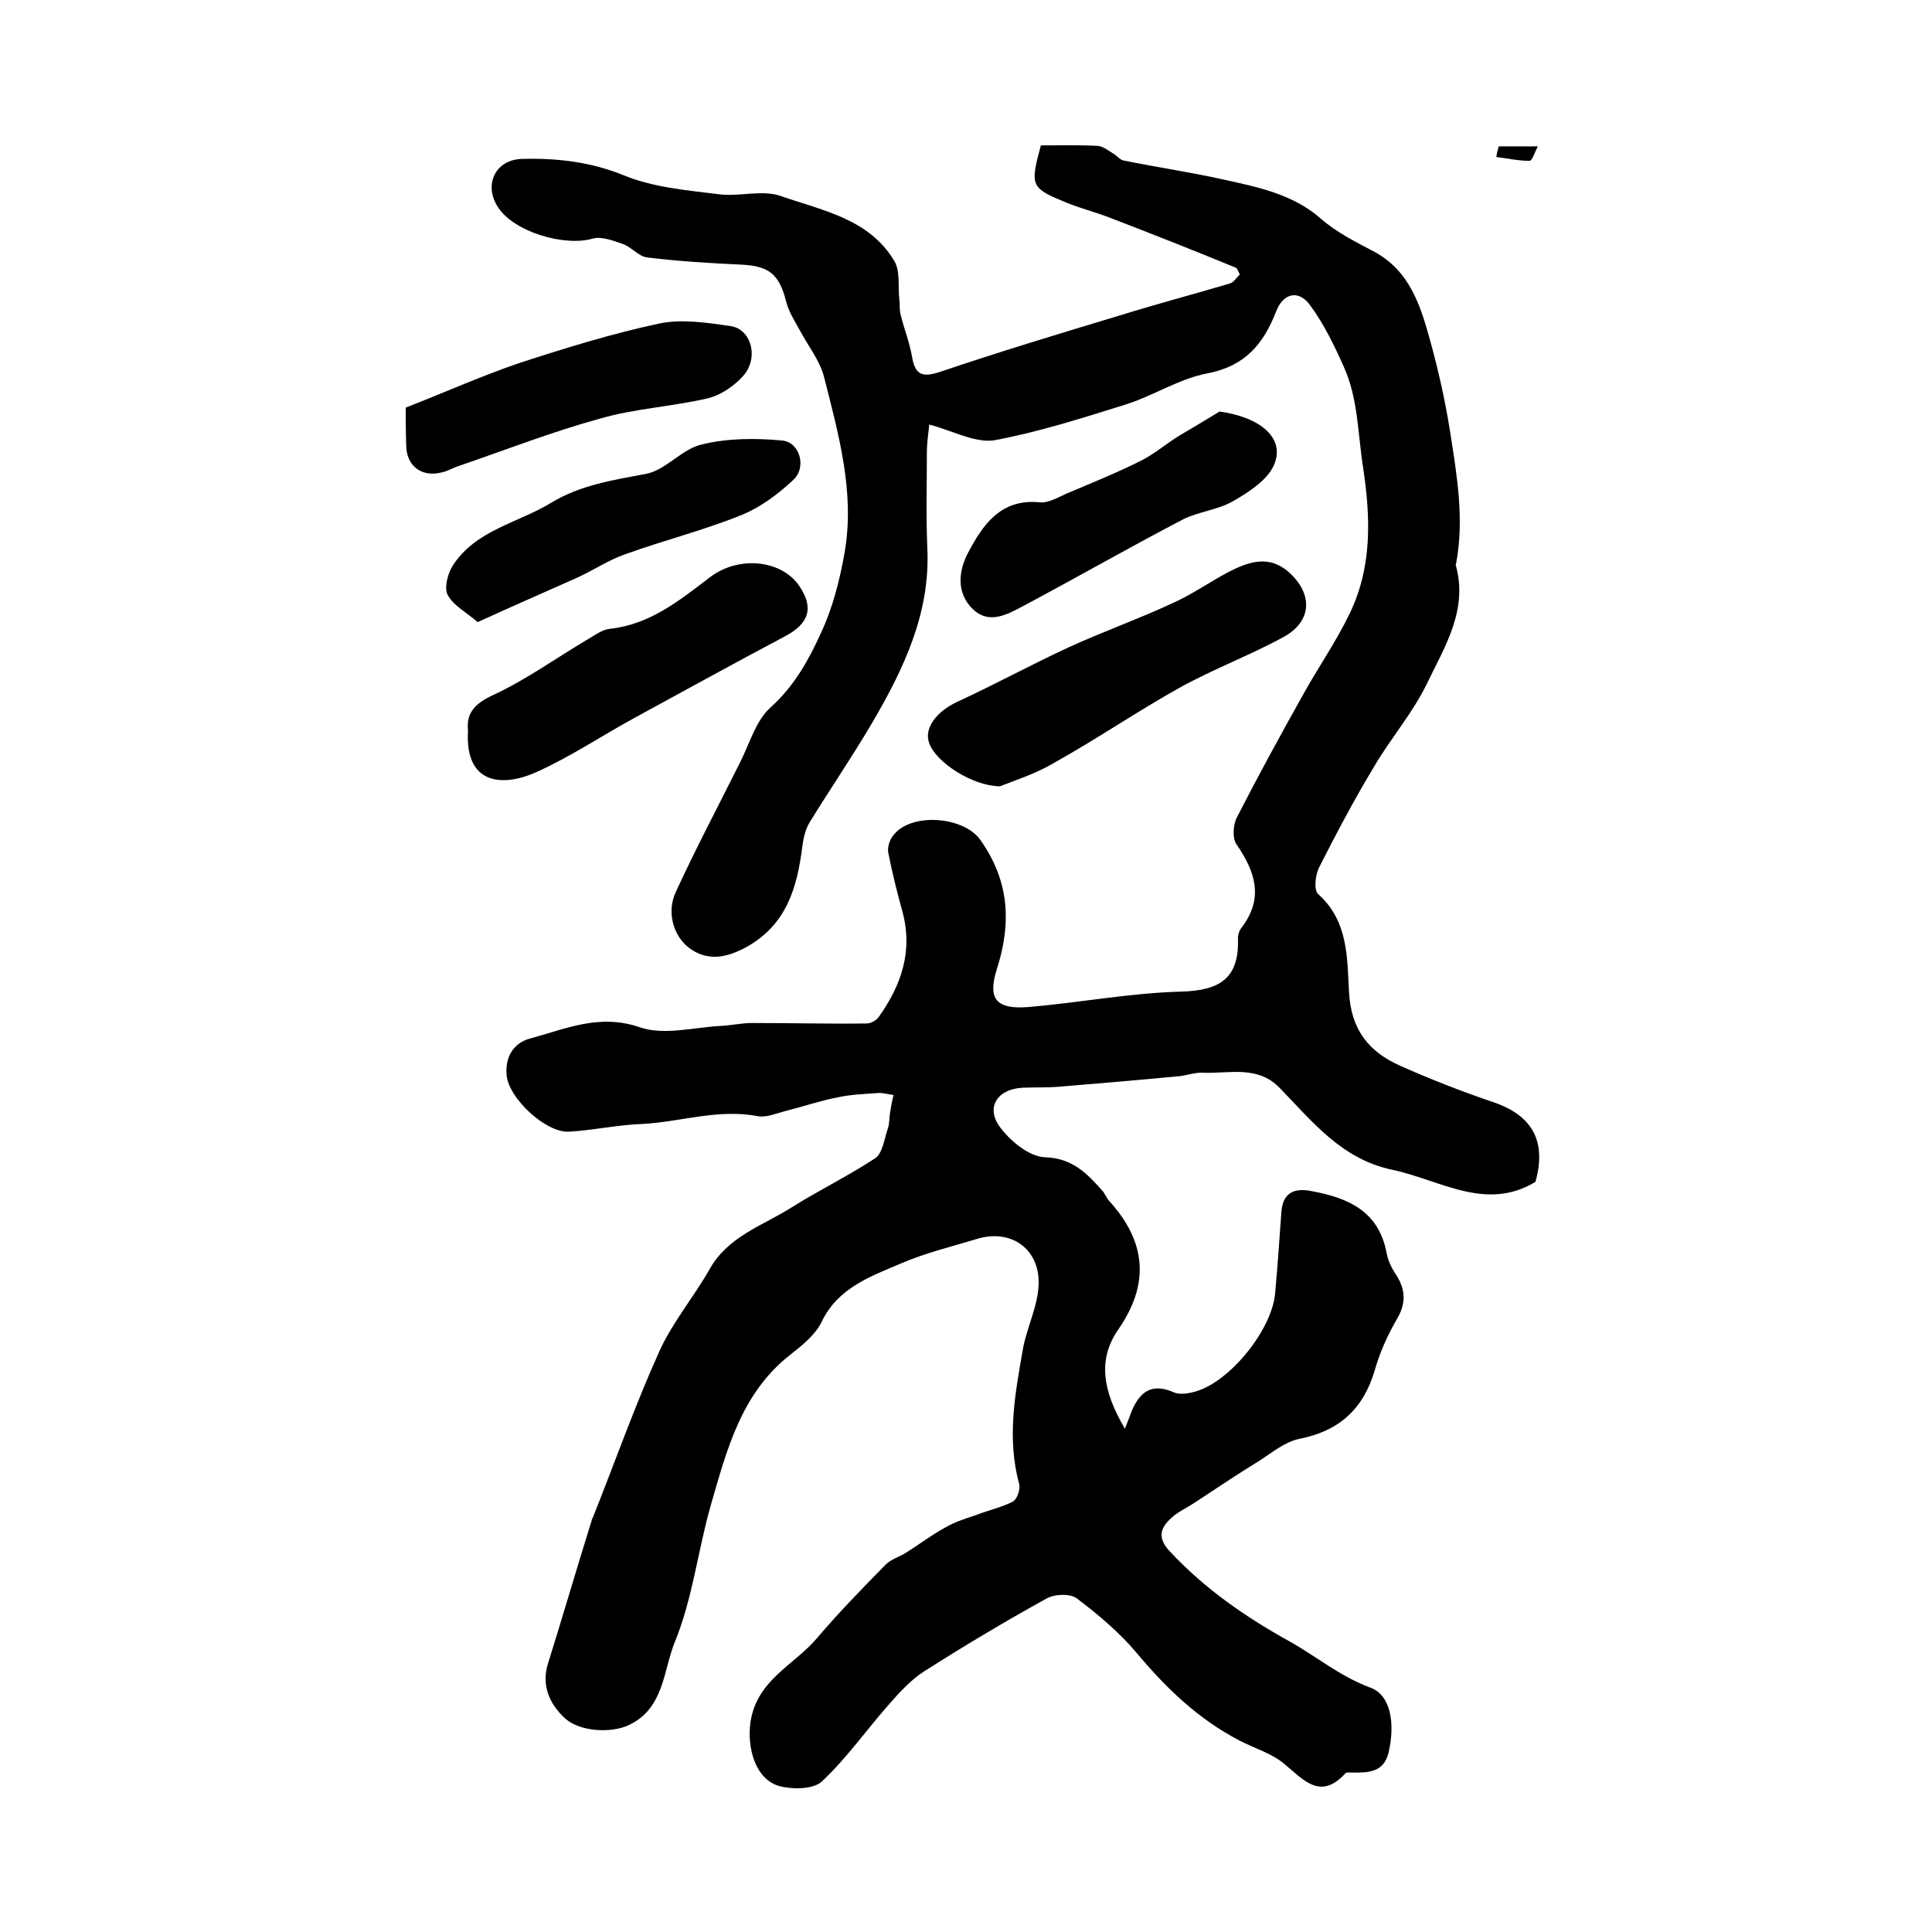
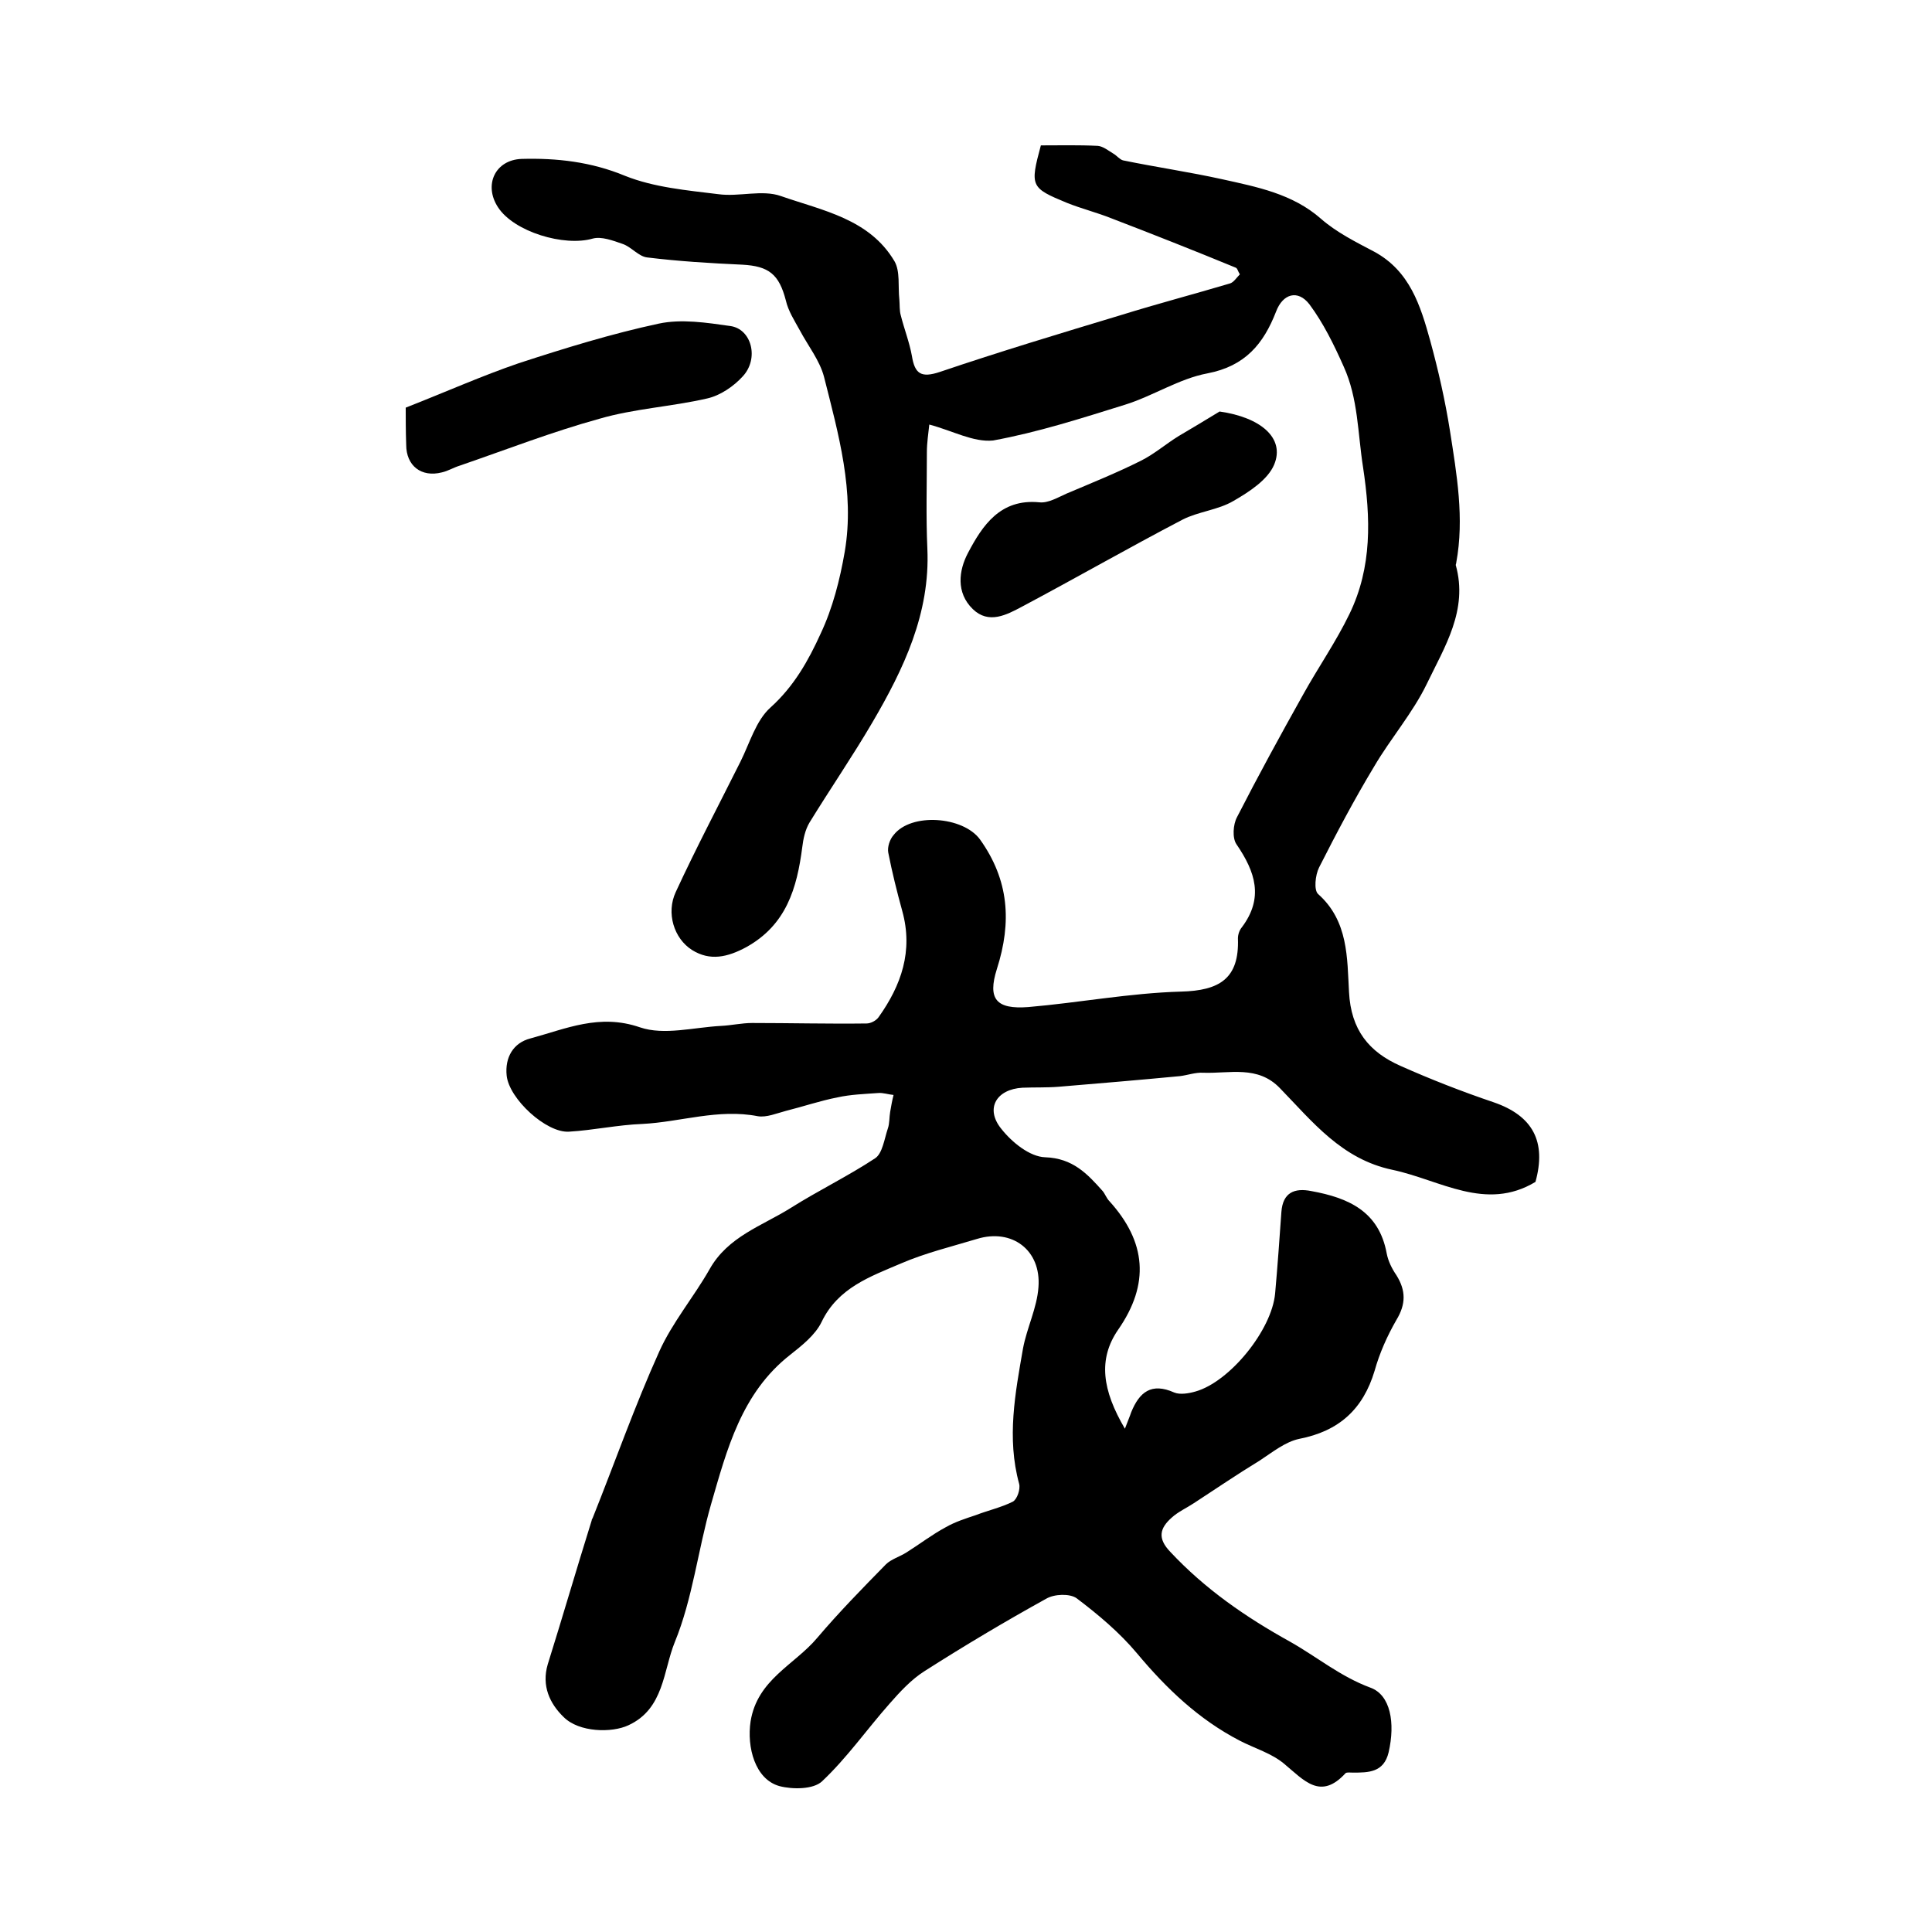
<svg xmlns="http://www.w3.org/2000/svg" version="1.1" id="图层_1" x="0px" y="0px" viewBox="0 0 400 400" style="enable-background:new 0 0 400 400;" xml:space="preserve">
  <style type="text/css">
	.st0{fill:#FFFFFF;}
</style>
  <g>
    <path d="M192.4,87.9c-0.2,1.9-0.5,3.8-0.5,5.7c0,6.7-0.2,13.3,0.1,20c0.6,13.4-4.9,24.9-11.4,36c-4.1,7-8.7,13.7-13,20.7   c-0.9,1.5-1.3,3.4-1.5,5.1c-1.1,8.5-3.3,16.1-11.6,20.7c-3.9,2.1-7.5,2.9-11.2,0.6c-3.8-2.4-5.4-7.7-3.4-12c4.2-9.1,8.9-18,13.4-27   c1.9-3.8,3.2-8.5,6.2-11.2c4.9-4.4,7.9-9.8,10.4-15.3c2.5-5.3,4-11.2,5-17c2.1-12.4-1.3-24.3-4.3-36.2c-0.9-3.4-3.3-6.4-5-9.6   c-1.1-2-2.4-4-2.9-6.2c-1.4-5.4-3.5-7.1-9-7.4c-6.6-0.3-13.2-0.7-19.7-1.5c-1.8-0.2-3.3-2.2-5.1-2.8c-2-0.7-4.4-1.6-6.2-1.1   c-5.9,1.7-16.3-1.4-19.6-6.5c-3-4.6-0.6-9.8,4.9-10c7.3-0.2,14.4,0.6,21.4,3.5c6,2.4,12.8,3,19.3,3.8c4.3,0.6,9.1-1,13,0.4   c8.6,3,18.3,4.7,23.5,13.5c1.2,2.1,0.7,5.2,1,7.9c0.1,1.1,0,2.3,0.3,3.3c0.7,2.8,1.8,5.6,2.3,8.4c0.6,3.7,1.9,4.6,5.8,3.3   c12.4-4.2,25-8,37.6-11.8c7.4-2.3,15-4.3,22.4-6.5c0.8-0.2,1.4-1.2,2.1-1.9c-0.4-0.6-0.5-1.3-0.9-1.4c-8.5-3.5-17.1-6.9-25.7-10.2   c-3-1.2-6.2-2-9.2-3.2c-7.5-3.1-7.7-3.4-5.4-11.9c3.9,0,7.8-0.1,11.8,0.1c1.1,0.1,2.2,1,3.2,1.6c0.7,0.4,1.3,1.2,2,1.4   c6.8,1.4,13.7,2.4,20.5,3.9c7.2,1.6,14.6,3,20.5,8.2c3.2,2.8,7.2,4.8,11,6.8c7.4,4,9.6,11.2,11.6,18.4c1.7,6.2,3.1,12.4,4.1,18.7   c1.4,9,3,18.1,1.3,27.3c0,0.2-0.1,0.3-0.1,0.5c2.6,9.3-2.3,16.9-6,24.6c-2.9,6-7.5,11.3-10.9,17.1c-4.1,6.8-7.8,13.8-11.4,20.9   c-0.8,1.6-1.1,4.7-0.2,5.5c6.3,5.6,6,13.3,6.4,20.3c0.4,7.8,4.1,12.4,10.7,15.3c6.3,2.8,12.7,5.3,19.2,7.5c8.2,2.8,11,8.2,8.7,16.5   c-10.3,6.2-19.7-0.4-29.6-2.5c-10.5-2.2-16.5-9.9-23.3-16.9c-4.6-4.8-10.4-3-15.9-3.2c-1.6-0.1-3.2,0.5-4.8,0.7   c-8.4,0.8-16.7,1.5-25.1,2.2c-2.5,0.2-5,0.1-7.5,0.2c-5.4,0.3-7.8,4.3-4.4,8.5c2.2,2.8,5.9,5.8,9.1,5.9c5.7,0.2,8.7,3.4,11.9,7   c0.5,0.6,0.8,1.5,1.4,2.1c7.6,8.4,8.4,17.1,1.8,26.6c-4.2,6.1-3.3,12.5,1.4,20.5c0.6-1.6,1-2.5,1.3-3.4c1.7-4.2,4.2-6.2,8.9-4.1   c1.2,0.5,3,0.2,4.4-0.2c7.1-2,15.8-12.7,16.5-20.3c0.5-5.6,0.9-11.2,1.3-16.9c0.3-4,2.7-5,6.2-4.3c7.7,1.4,14,4.2,15.6,12.9   c0.3,1.6,1.1,3.2,2,4.5c2,3.2,2,6,0,9.3c-1.9,3.3-3.5,6.9-4.5,10.5c-2.4,8-7.4,12.5-15.6,14.1c-2.9,0.6-5.6,2.8-8.2,4.5   c-4.6,2.8-9,5.8-13.6,8.8c-1.5,1-3.3,1.8-4.6,3c-2.5,2.2-3,4.3-0.3,7.1c7.2,7.7,15.6,13.5,24.8,18.6c5.5,3.1,10.4,7.2,16.6,9.5   c4.2,1.5,5.2,7.3,3.8,13.4c-1,4.2-4.2,4.2-7.4,4.2c-0.5,0-1.2-0.1-1.5,0.1c-5.2,5.7-8.6,1.5-12.7-1.9c-2.6-2.2-6.1-3.2-9.2-4.8   c-8.5-4.4-15.2-10.8-21.3-18.1c-3.6-4.3-8-8-12.5-11.4c-1.4-1-4.6-0.9-6.3,0.1c-8.5,4.7-16.9,9.7-25.2,15c-2.7,1.7-5.1,4.3-7.2,6.7   c-4.7,5.3-8.8,11.2-14,16.1c-1.8,1.7-6.1,1.7-8.8,1c-5.1-1.4-6.8-8.1-6-13.4c1.4-8.7,9.1-11.7,13.8-17.3   c4.5-5.3,9.3-10.2,14.2-15.2c1.1-1.1,2.9-1.6,4.3-2.5c2.7-1.7,5.3-3.7,8.1-5.2c1.9-1.1,4.1-1.8,6.2-2.5c2.6-1,5.3-1.6,7.7-2.8   c0.9-0.5,1.6-2.6,1.3-3.7c-2.6-9.5-0.8-18.8,0.8-28c0.8-4.3,2.9-8.4,3.2-12.7c0.6-7.7-5.5-12.2-12.7-10c-5.3,1.6-10.7,2.9-15.8,5.1   c-6.3,2.7-13,5-16.4,12.1c-1.3,2.7-4.1,4.9-6.5,6.8c-10.1,7.9-13.1,19.6-16.4,31c-2.7,9.4-3.8,19.5-7.5,28.5   c-2.4,5.9-2.2,13.8-9.6,17.2c-3.4,1.6-10.2,1.5-13.4-1.7c-2.9-2.8-4.6-6.5-3.3-10.9c3.1-9.9,6-19.9,9.1-29.8c0-0.2,0.1-0.3,0.2-0.5   c4.6-11.5,8.7-23.2,13.8-34.5c2.7-6,7.1-11.2,10.4-17c3.8-6.8,10.9-9,16.8-12.7c5.7-3.6,11.9-6.6,17.5-10.3c1.5-1,1.9-4,2.6-6.1   c0.4-1.1,0.3-2.4,0.5-3.5c0.2-1.2,0.4-2.3,0.7-3.5c-1.1-0.1-2.2-0.5-3.2-0.4c-2.8,0.2-5.7,0.3-8.4,0.9c-3.6,0.7-7.1,1.9-10.7,2.8   c-1.9,0.5-4,1.4-5.8,1.1c-8.2-1.6-16,1.2-23.9,1.6c-5.2,0.2-10.1,1.3-15.2,1.6c-4.7,0.3-12.4-6.8-12.9-11.6   c-0.4-3.8,1.4-6.8,4.9-7.7c7.4-2,14.3-5.2,22.7-2.3c5,1.7,11.1,0,16.8-0.3c2.1-0.1,4.3-0.6,6.4-0.6c7.9,0,15.8,0.2,23.7,0.1   c0.9,0,2-0.6,2.5-1.3c4.7-6.6,7.2-13.7,4.9-22c-1.1-4-2.1-8-2.9-12.1c-0.2-1.1,0.3-2.7,1.1-3.6c3.6-4.7,14.4-3.9,17.9,0.9   c6,8.4,6.6,17.1,3.5,26.8c-2,6.3-0.1,8.4,6.5,7.9c10.5-0.9,21-2.9,31.6-3.2c8-0.2,12.1-2.7,11.8-11c0-0.8,0.3-1.7,0.8-2.3   c4.6-6.1,2.8-11.5-1.1-17.2c-0.9-1.3-0.7-4.1,0.1-5.6c4.4-8.6,9-17,13.7-25.4c3.1-5.6,6.8-10.9,9.6-16.7c4.7-9.7,4.4-19.8,2.8-30.4   c-1.1-7-1-14.2-4-20.8c-2-4.5-4.2-9-7.1-12.9c-2.4-3.1-5.5-2.2-6.9,1.5c-2.6,6.7-6.4,11.3-14.2,12.8c-5.9,1.1-11.3,4.7-17.1,6.5   c-9,2.8-18,5.7-27.3,7.4C201.5,91.6,197.3,89.2,192.4,87.9z" />
-     <path d="M207,162.8c-5.8-0.1-13.2-5-14.6-8.9c-1.2-3.1,1.5-6.6,5.8-8.6c7.8-3.6,15.3-7.7,23.1-11.3c7-3.2,14.3-5.8,21.2-9   c4.1-1.8,7.8-4.4,11.7-6.5c4.3-2.2,8.6-3.8,12.9,0.2c4.7,4.4,4.5,9.9-1.2,13.1c-7.1,3.9-14.7,6.7-21.7,10.6   c-8.8,4.9-17.1,10.6-25.9,15.5C214.5,160.2,210,161.6,207,162.8z" />
-     <path d="M96.9,151.3c-0.4-3.6,1.3-5.6,5.2-7.4c6.7-3.1,12.8-7.5,19.2-11.3c1.6-0.9,3.2-2.2,4.9-2.4c8.4-0.9,14.5-5.9,20.8-10.7   c5.9-4.5,14.7-3.6,18.4,1.7c3.2,4.6,2.1,7.9-2.8,10.5c-10.4,5.5-20.7,11.2-31,16.8c-6.8,3.7-13.2,8-20.2,11.2   C104.1,163.1,96.2,162.5,96.9,151.3z" />
-     <path d="M98.9,128.8c-2.3-2-5-3.4-6.2-5.6c-0.8-1.5,0-4.5,1.1-6.2c4.8-7.3,13.4-8.7,20.3-12.9c6.1-3.7,12.8-4.7,19.7-6   c4.1-0.8,7.4-5.2,11.6-6.1c5.3-1.3,11.1-1.3,16.5-0.8c3.7,0.3,5.2,5.6,2.3,8.2c-3.1,2.9-6.7,5.6-10.6,7.2   c-7.9,3.2-16.3,5.3-24.3,8.2c-3.4,1.2-6.5,3.3-9.8,4.8C112.8,122.6,106.1,125.5,98.9,128.8z" />
    <path d="M84,84.4c8.4-3.3,15.8-6.6,23.4-9.2c9.5-3.1,19.2-6.1,29-8.2c4.7-1,9.9-0.2,14.8,0.5c4.4,0.6,6,6.7,2.6,10.4   c-1.9,2.1-4.7,4-7.4,4.6c-7.4,1.7-15.1,2.1-22.3,4.2c-9.8,2.7-19.3,6.4-28.9,9.7c-1.3,0.4-2.4,1.1-3.7,1.4   c-4.3,1.1-7.4-1.4-7.4-5.7C84,89.3,84,86.5,84,84.4z" />
    <path d="M252.5,85.2c8.5,1.2,13.6,5.5,11.3,11c-1.3,3.1-5.1,5.6-8.4,7.5c-3.2,1.9-7.3,2.2-10.6,3.9c-11.1,5.8-22.1,12.1-33.2,18   c-3.2,1.7-6.9,3.7-10.2,0.5c-3.5-3.4-2.9-8-1-11.6c3-5.7,6.7-11.3,14.8-10.5c1.8,0.2,3.8-1,5.6-1.8c5.2-2.2,10.4-4.3,15.4-6.8   c2.8-1.4,5.2-3.5,7.8-5.1C246.9,88.6,249.7,86.9,252.5,85.2z" />
-     <path d="M310.3,30.3c2.4,0,4.8,0,8.1,0c-0.7,1.3-1.2,3-1.7,3c-2.3,0-4.6-0.5-6.9-0.8C309.9,31.7,310.1,31,310.3,30.3z" />
  </g>
</svg>